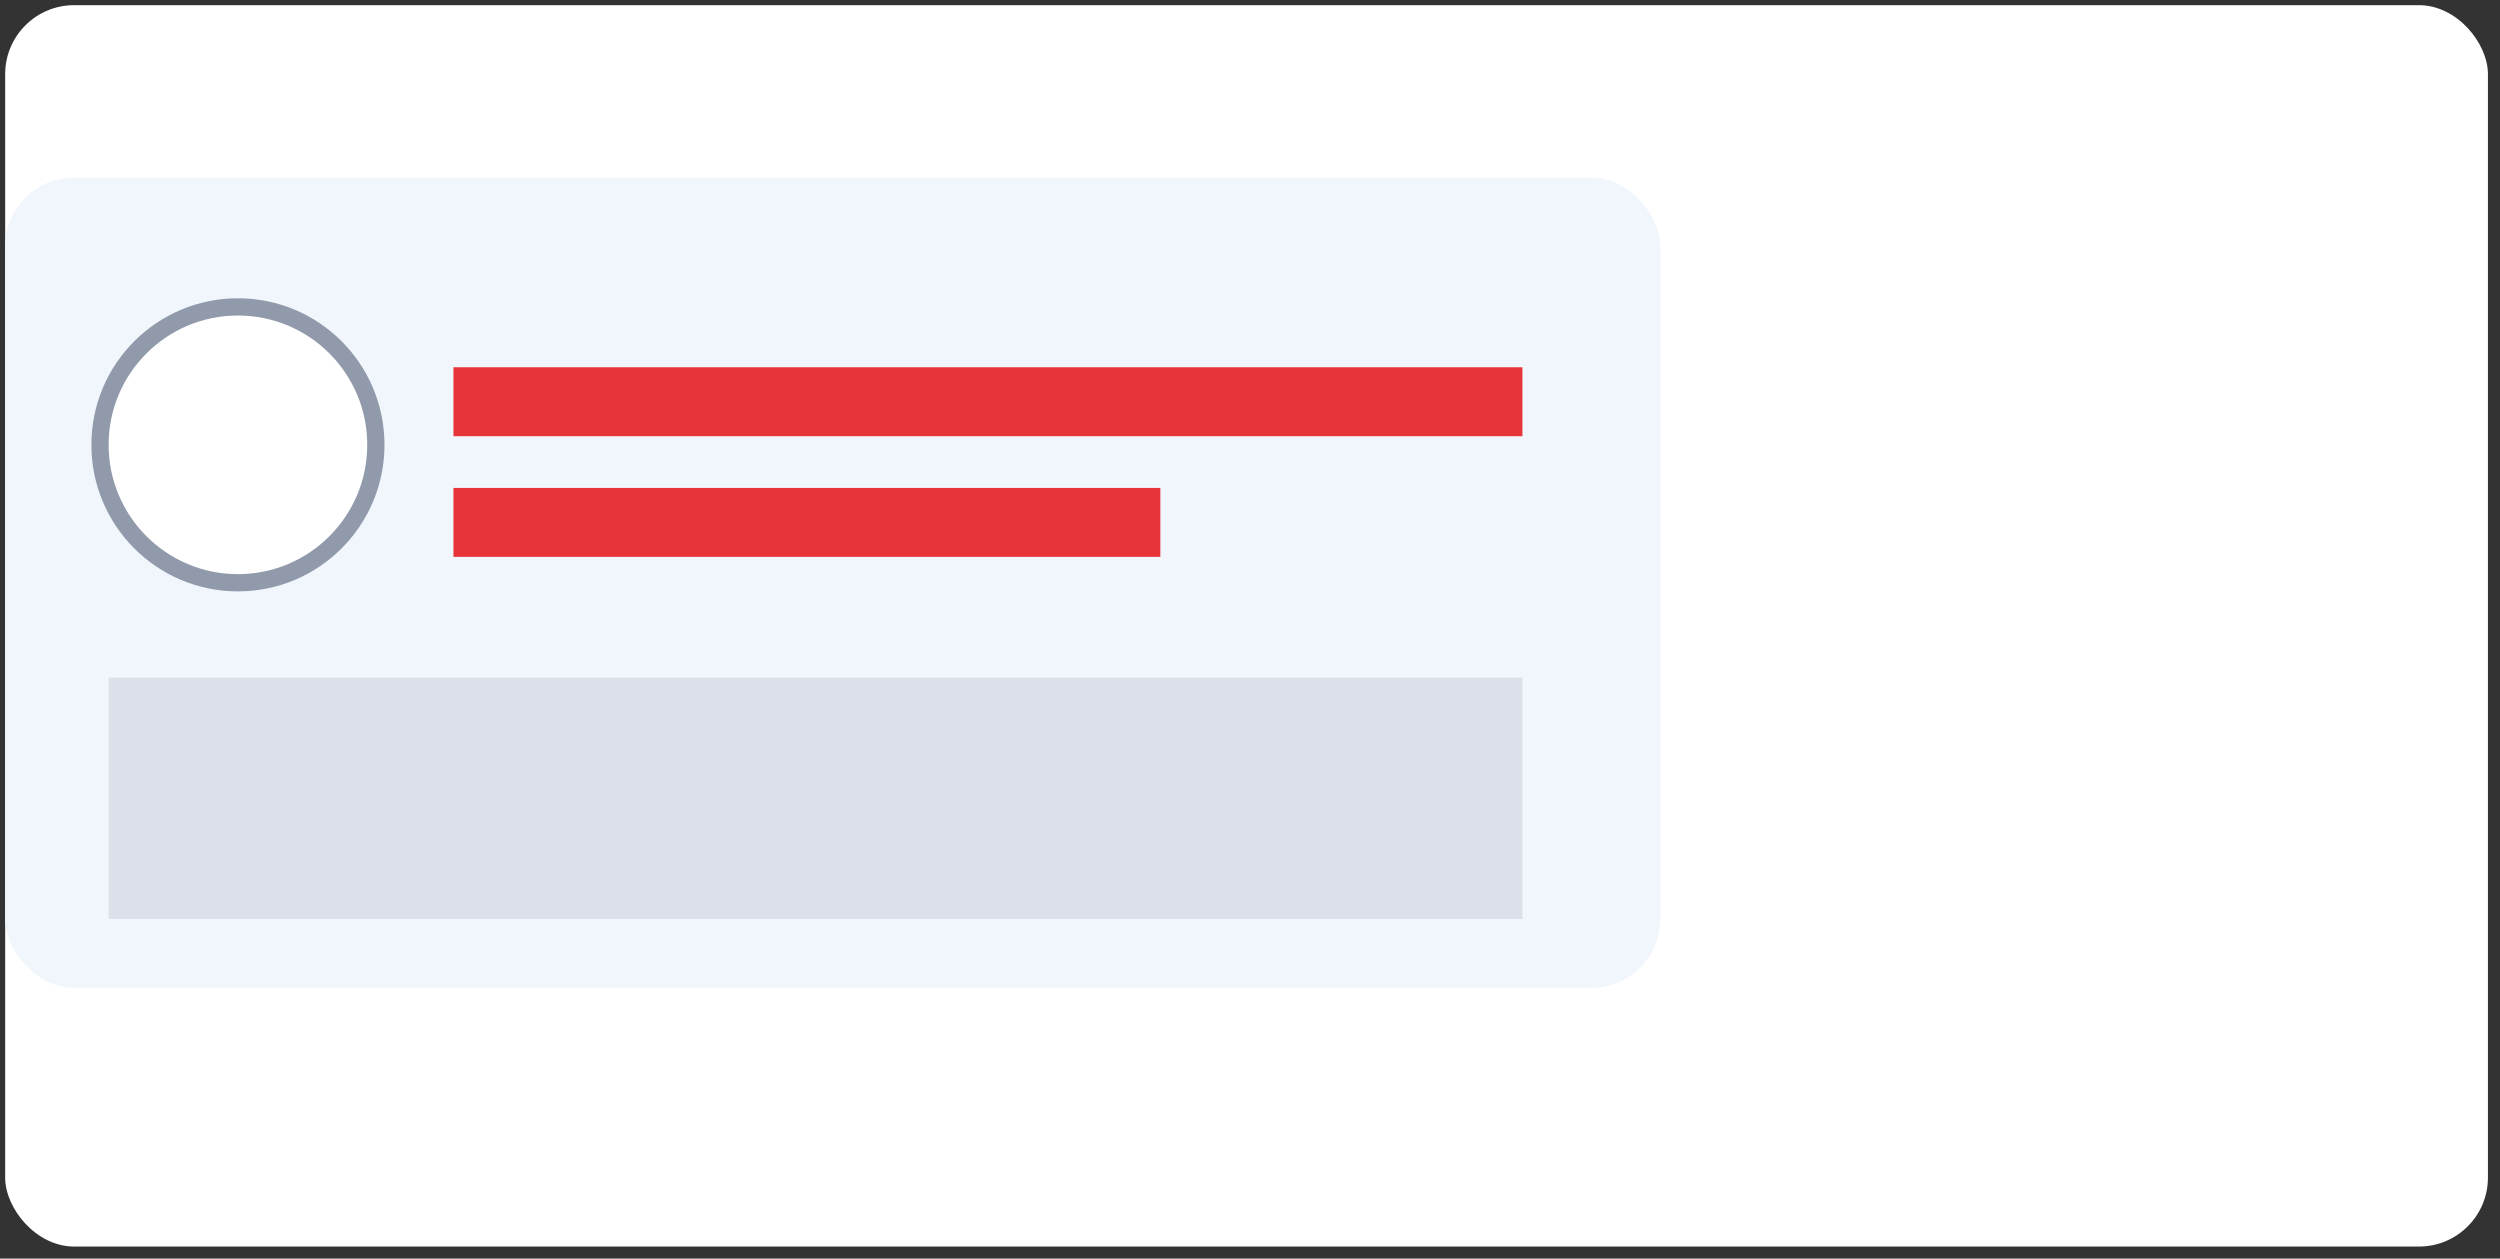
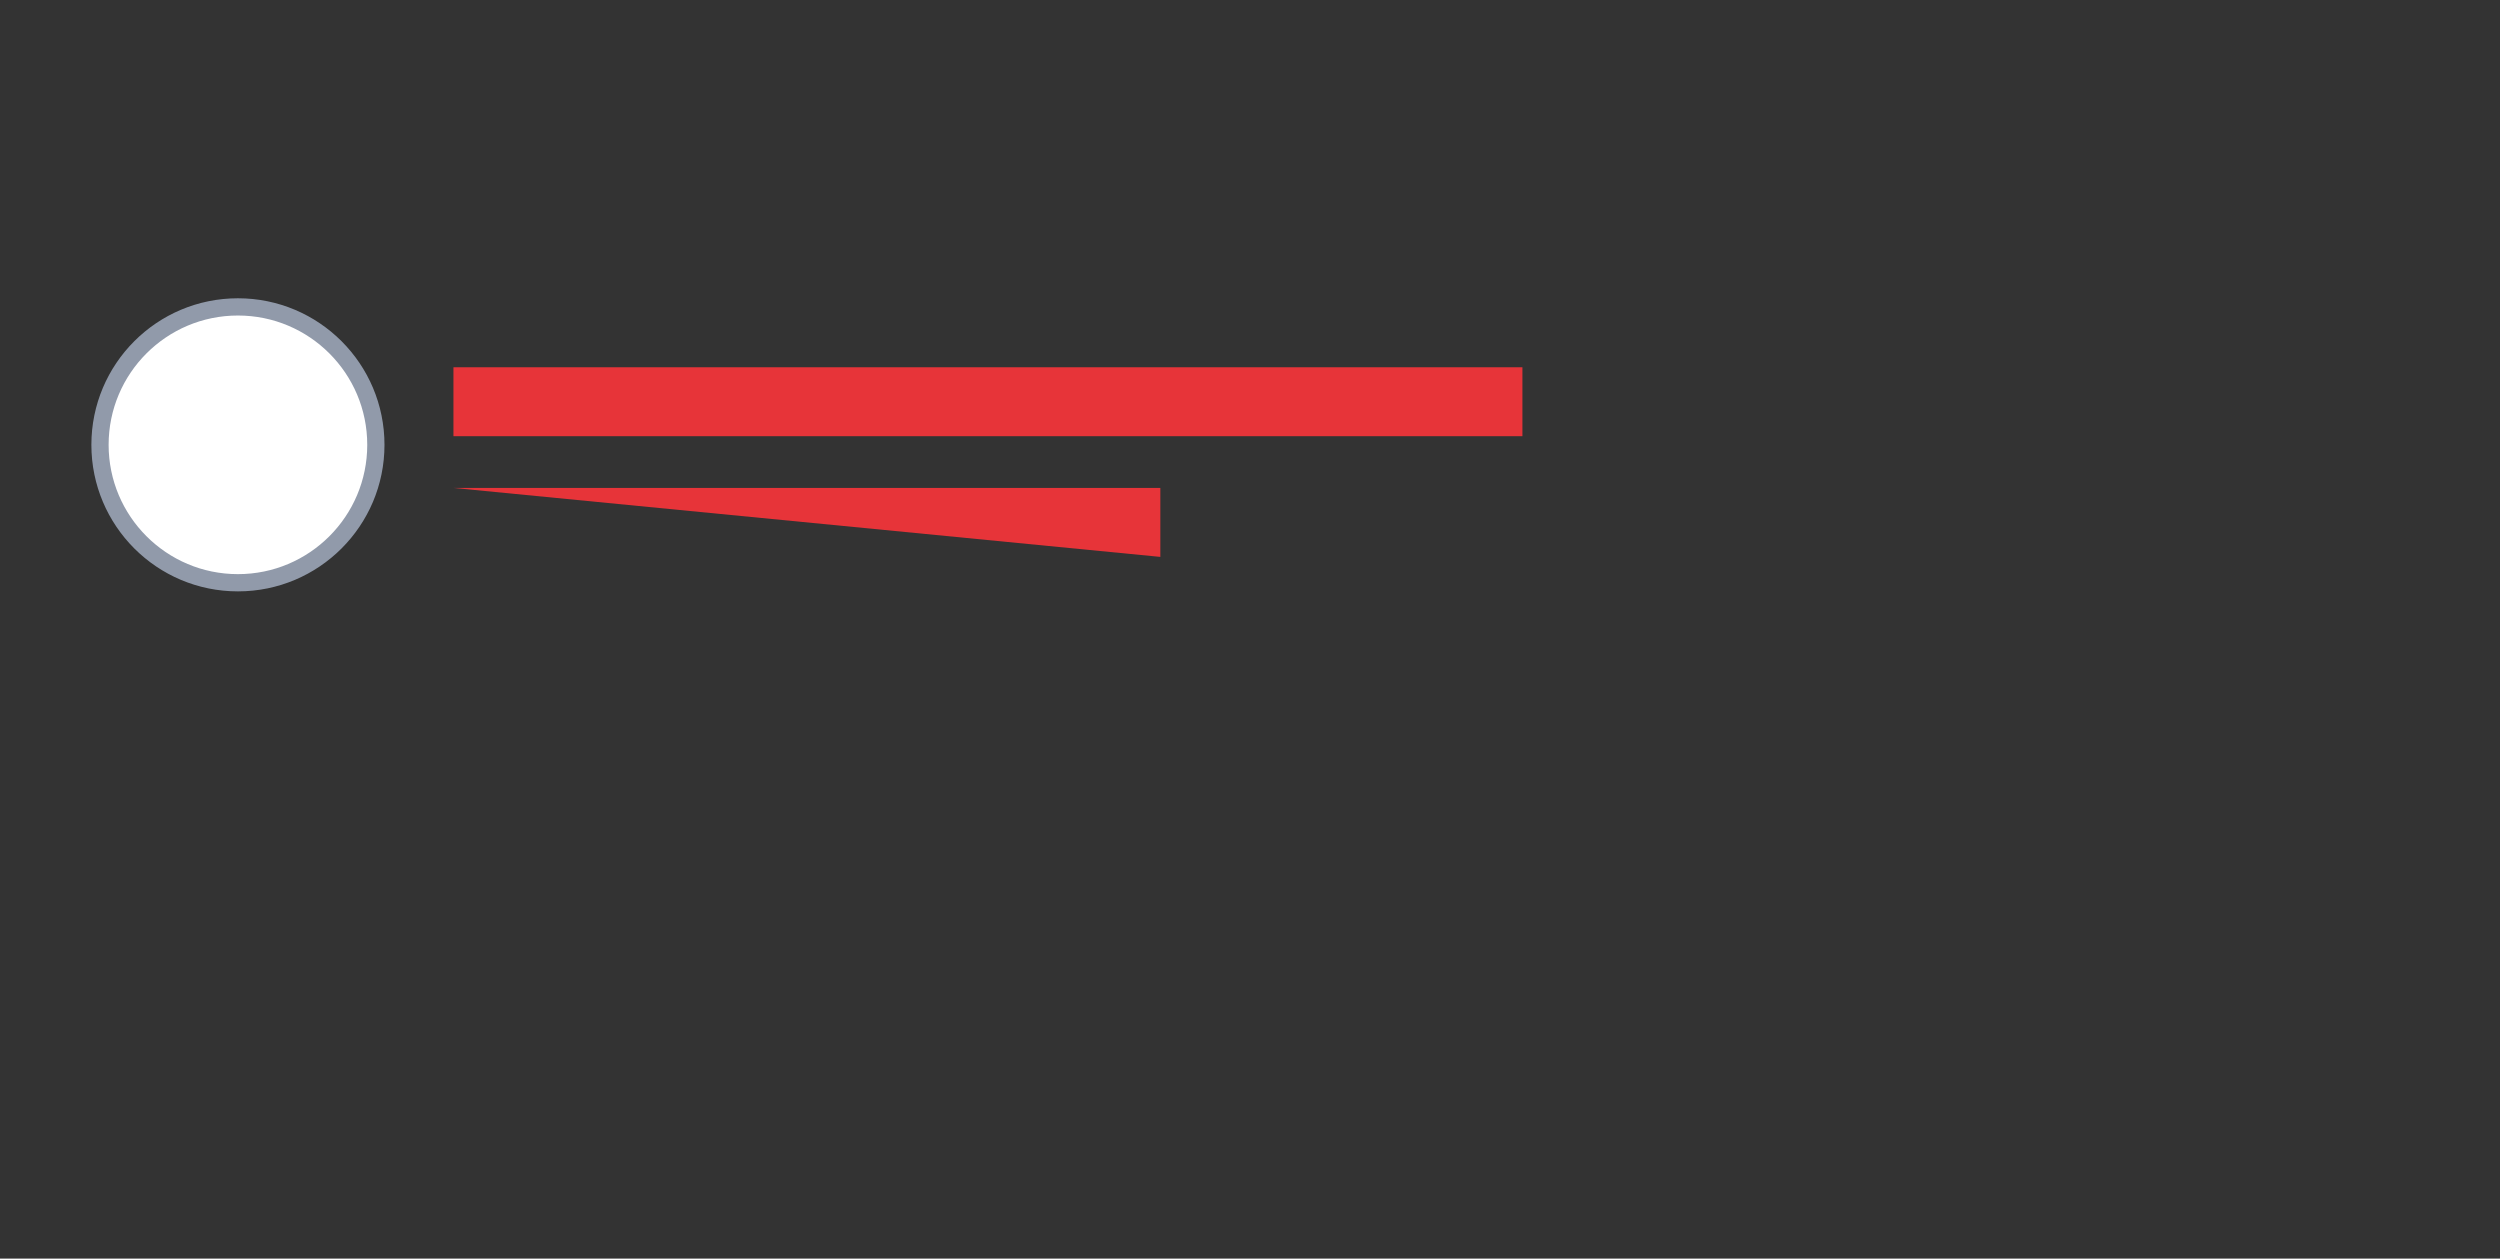
<svg xmlns="http://www.w3.org/2000/svg" fill="none" viewBox="0 0 145 73">
  <rect x="0" y="0" width="145" height="73" fill="#333333" stroke="none" />
  <g clip-path="url(#a)">
-     <rect width="144" height="72" x=".3" y=".3" fill="#fff" rx="4" />
-     <rect width="96" height="47" x=".3" y="10.3" fill="#F0F6FC" rx="4" />
-     <path fill="#DCE0E9" d="M6.3 39.3h82v14h-82z" />
-     <path fill="#E73439" d="M26.3 21.3h62v4h-62zM26.3 28.3h41v4h-41z" />
+     <path fill="#E73439" d="M26.3 21.3h62v4h-62zM26.3 28.3h41v4z" />
    <circle cx="13.8" cy="25.8" r="8" fill="#fff" stroke="#919AAA" />
  </g>
  <defs>
    <clipPath id="a">
      <rect width="144" height="72" x=".3" y=".3" fill="#fff" rx="4" />
    </clipPath>
  </defs>
</svg>